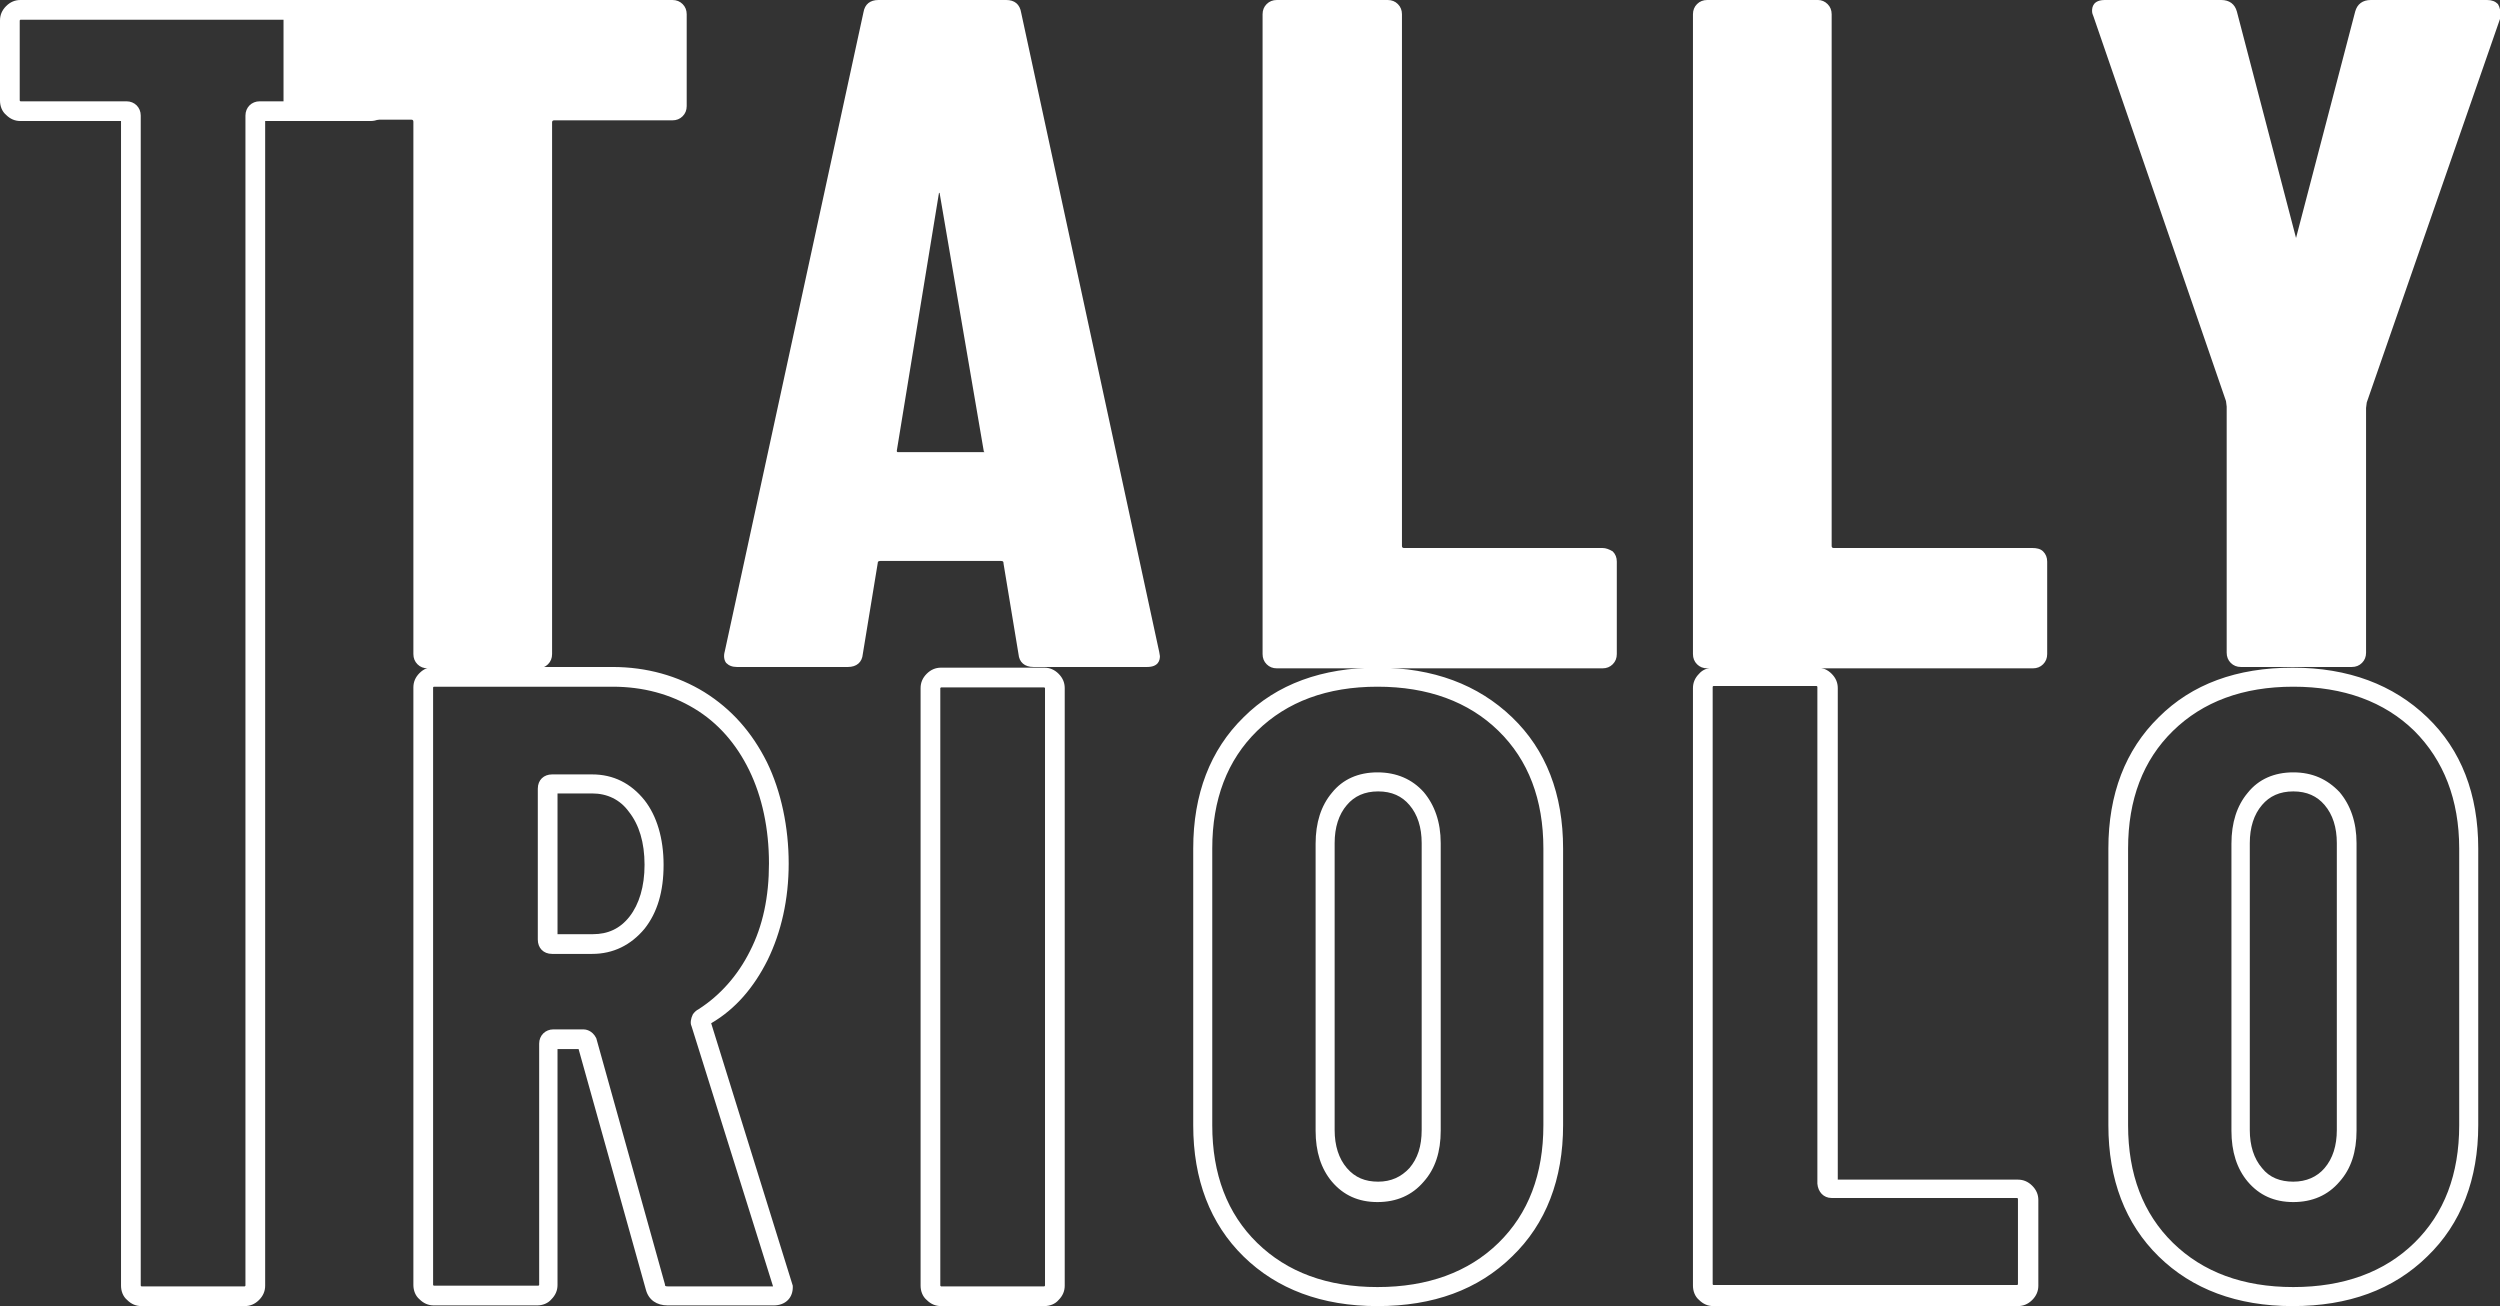
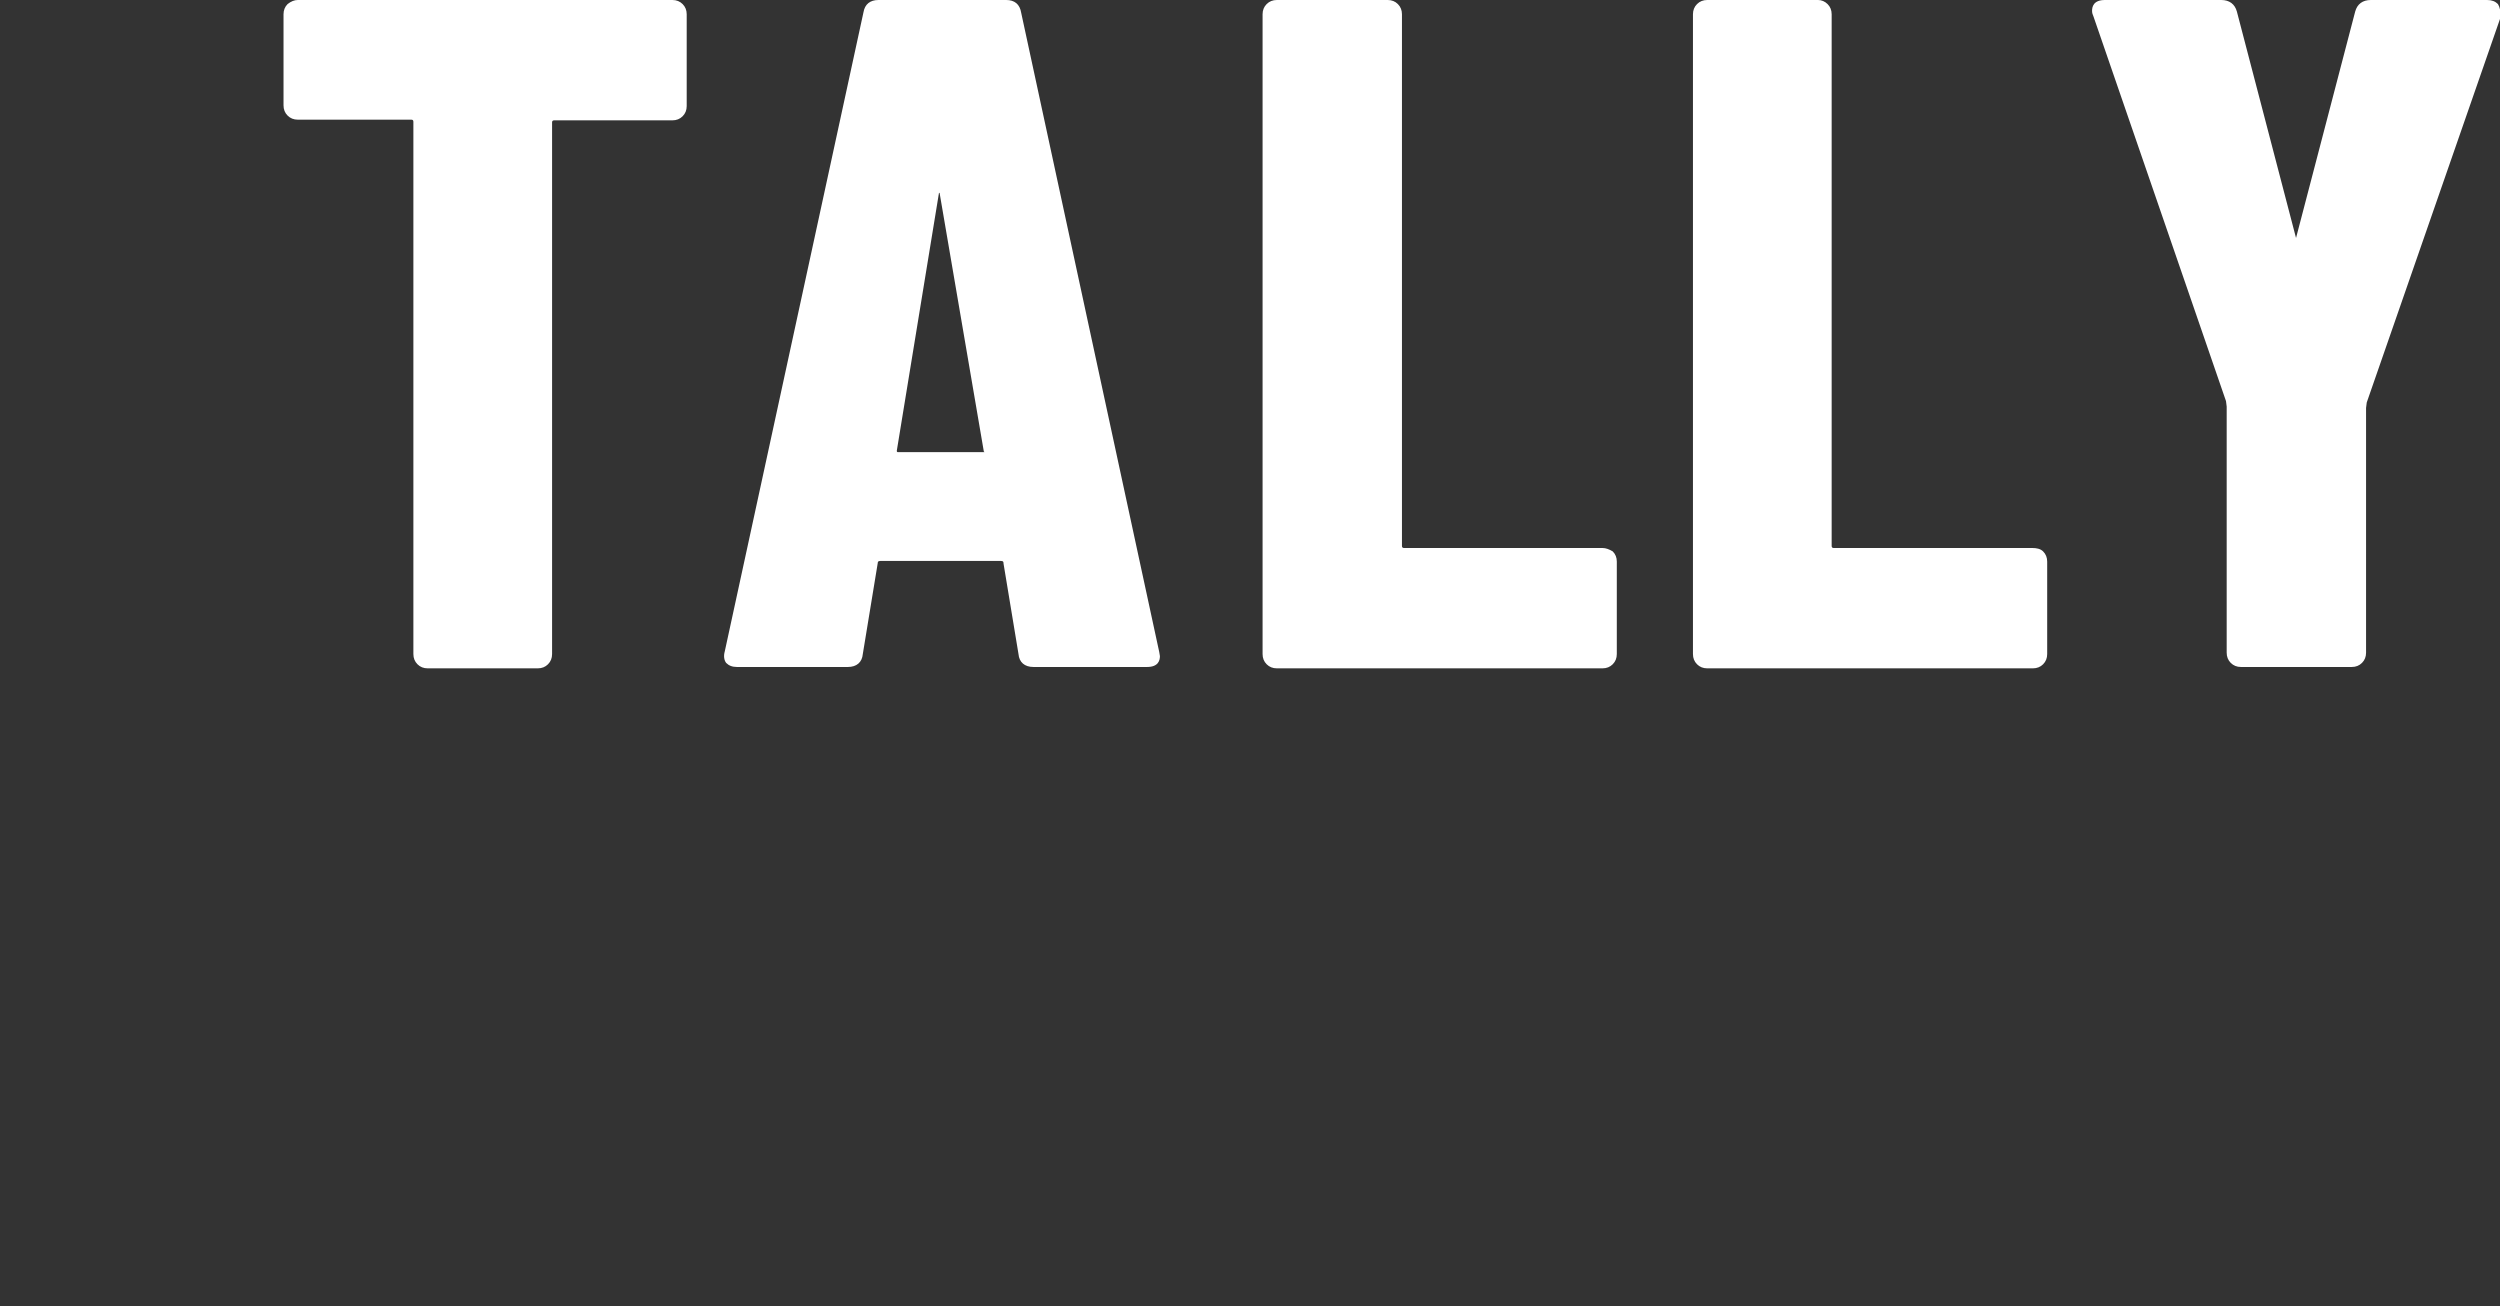
<svg xmlns="http://www.w3.org/2000/svg" version="1.1" id="Camada_1" x="0px" y="0px" viewBox="0 0 367.7 192.1" style="enable-background:new 0 0 367.7 192.1;" xml:space="preserve">
  <rect x="0" y="0" width="367.7" height="192.1" fill="#333333" stroke="none" />
  <style type="text/css">
	.st0{fill:#FFFFFF;}
</style>
-   <path class="st0" d="M56.6,0.9C56,0.3,55.3,0,54.5,0H3C2.2,0,1.5,0.3,0.9,0.9S0,2.2,0,3v11.8c0,0.8,0.3,1.6,0.9,2.1  c0.6,0.6,1.3,0.9,2.1,0.9h14.8v171.3c0,0.8,0.3,1.6,0.9,2.1c0.6,0.6,1.3,0.9,2.1,0.9H36c0.8,0,1.5-0.3,2.1-0.9  c0.6-0.6,0.9-1.3,0.9-2.1V17.8h15.5c0.8,0,1.5-0.3,2.1-0.9s0.9-1.3,0.9-2.1V3C57.5,2.2,57.2,1.5,56.6,0.9L56.6,0.9L56.6,0.9z   M36.1,17v172.1l-0.1,0.1H20.8l-0.1-0.1V17c0-1.2-0.9-2.1-2.1-2.1H3l-0.1-0.1V3L3,2.9h51.5L54.6,3v11.8l-0.1,0.1H38.2  C37,14.9,36.1,15.8,36.1,17z M55.7,1.8L55.7,1.8L55.7,1.8L55.7,1.8z M112.9,141.2c2-4.1,3.1-8.9,3.1-14.2s-1.1-10.6-3.2-14.9  c-2.2-4.4-5.2-7.8-9.2-10.3c-3.9-2.4-8.5-3.7-13.5-3.7H63.8c-0.8,0-1.5,0.3-2.1,0.9s-0.9,1.3-0.9,2.1v87.9c0,0.8,0.3,1.6,0.9,2.1  c0.6,0.6,1.3,0.9,2.1,0.9H79c0.8,0,1.6-0.3,2.1-0.9c0.6-0.6,0.9-1.3,0.9-2.1v-34.7h3.1l9.9,35.4c0.4,1.5,1.6,2.3,3.2,2.3h15.6  c1.7,0,2.9-1.1,2.8-2.9l-12-38.6C108.2,148.4,110.9,145.2,112.9,141.2L112.9,141.2z M101.7,150.9l12,38.3H98.2  c-0.4,0-0.4-0.1-0.4-0.3l-10.1-36.2c-0.6-1.2-1.6-1.3-1.9-1.3h-4.4c-1.2,0-2.1,0.9-2.1,2.1v35.5l-0.1,0.1H63.8l-0.1-0.1v-87.9  l0.1-0.1h26.3c4.5,0,8.5,1.1,12,3.2c3.5,2.1,6.2,5.2,8.1,9.1c1.9,3.9,2.9,8.6,2.9,13.7c0,4.9-0.9,9.2-2.8,12.9  c-1.8,3.6-4.4,6.5-7.5,8.5c-0.4,0.2-0.7,0.5-0.9,0.8C101.6,149.8,101.5,150.5,101.7,150.9L101.7,150.9z M87.1,113.9h-5.9  c-1.2,0-2.1,0.8-2.1,2.1v22.2c0,1.2,0.8,2.1,2.1,2.1h5.9c3.1,0,5.7-1.3,7.7-3.7c1.9-2.4,2.8-5.5,2.8-9.4s-1-7.2-2.8-9.5  C92.8,115.2,90.2,113.9,87.1,113.9L87.1,113.9z M94.8,127.2c0,3.2-0.8,5.8-2.2,7.6c-1.4,1.8-3.2,2.6-5.4,2.6H82v-20.7h5.1  c2.2,0,4.1,0.9,5.4,2.7C94,121.3,94.8,123.9,94.8,127.2L94.8,127.2z M153.6,98.2h-15.2c-0.8,0-1.5,0.3-2.1,0.9s-0.9,1.3-0.9,2.1  v87.9c0,0.8,0.3,1.6,0.9,2.1c0.6,0.6,1.3,0.9,2.1,0.9h15.2c0.8,0,1.6-0.3,2.1-0.9c0.6-0.6,0.9-1.3,0.9-2.1v-87.9  c0-0.8-0.3-1.5-0.9-2.1C155.1,98.5,154.4,98.2,153.6,98.2L153.6,98.2z M153.7,101.2v87.9l-0.1,0.1h-15.2l-0.1-0.1v-87.9l0.1-0.1  h15.2L153.7,101.2z M296.8,173.5h-26.5v-72.3c0-0.8-0.3-1.5-0.9-2.1s-1.3-0.9-2.1-0.9H252c-0.8,0-1.6,0.3-2.1,0.9  c-0.6,0.6-0.9,1.3-0.9,2.1v87.9c0,0.8,0.3,1.6,0.9,2.1c0.6,0.6,1.3,0.9,2.1,0.9h44.8c0.8,0,1.5-0.3,2.1-0.9c0.6-0.6,0.9-1.3,0.9-2.1  v-12.6c0-0.8-0.3-1.5-0.9-2.1C298.3,173.8,297.6,173.5,296.8,173.5L296.8,173.5z M269.4,176.2h27.3l0.1,0.1v12.6l-0.1,0.1H252  l-0.1-0.1V101l0.1-0.1h15.2l0.1,0.1v73.1C267.4,175.3,268.2,176.2,269.4,176.2L269.4,176.2z M357,105.5c-5-4.8-11.6-7.3-19.8-7.3  s-14.8,2.4-19.7,7.3c-4.9,4.8-7.4,11.3-7.4,19.3v40.7c0,8,2.5,14.5,7.4,19.3c4.9,4.8,11.5,7.3,19.7,7.3s14.8-2.4,19.8-7.3  c5-4.8,7.5-11.4,7.5-19.3v-40.7C364.5,116.8,362,110.3,357,105.5z M361.7,124.8v40.7c0,7.2-2.2,13-6.6,17.3  c-4.4,4.3-10.4,6.5-17.8,6.5s-13.3-2.2-17.7-6.5c-4.4-4.3-6.6-10.1-6.6-17.3v-40.7c0-7.2,2.2-13,6.6-17.3c4.4-4.3,10.3-6.5,17.7-6.5  s13.4,2.2,17.8,6.5C359.4,111.8,361.7,117.6,361.7,124.8L361.7,124.8z M337.3,113.6c-2.8,0-5.1,1-6.7,3c-1.6,1.9-2.4,4.4-2.4,7.5  v42.2c0,3.1,0.8,5.6,2.4,7.5c1.7,2,3.9,3,6.7,3s5.1-1,6.8-3c1.7-1.9,2.5-4.4,2.5-7.5V124c0-3.1-0.9-5.6-2.5-7.5  C342.3,114.6,340.1,113.6,337.3,113.6z M343.7,124v42.2c0,2.3-0.6,4.2-1.8,5.6c-1.1,1.3-2.7,2-4.6,2s-3.5-0.6-4.6-2  c-1.2-1.4-1.8-3.3-1.8-5.6V124c0-2.3,0.6-4.2,1.8-5.6c1.1-1.3,2.6-2,4.6-2s3.5,0.7,4.6,2C343.1,119.8,343.7,121.7,343.7,124  L343.7,124z M202.6,113.6c-2.8,0-5.1,1-6.7,3c-1.6,1.9-2.4,4.4-2.4,7.5v42.2c0,3.1,0.8,5.6,2.4,7.5c1.7,2,3.9,3,6.7,3s5.1-1,6.8-3  c1.7-1.9,2.5-4.4,2.5-7.5V124c0-3.1-0.9-5.6-2.5-7.5C207.7,114.6,205.4,113.6,202.6,113.6L202.6,113.6z M209.1,124v42.2  c0,2.4-0.6,4.2-1.8,5.6c-1.2,1.3-2.7,2-4.6,2s-3.4-0.6-4.6-2c-1.2-1.4-1.8-3.3-1.8-5.6v-42.2c0-2.3,0.6-4.2,1.8-5.6  c1.1-1.3,2.6-2,4.6-2s3.5,0.7,4.6,2C208.5,119.8,209.1,121.7,209.1,124L209.1,124z M202.6,98.2c-8.1,0-14.8,2.4-19.7,7.3  c-4.9,4.8-7.4,11.3-7.4,19.3v40.7c0,8,2.5,14.5,7.4,19.3c4.9,4.8,11.5,7.3,19.7,7.3s14.8-2.4,19.8-7.3c5-4.8,7.5-11.4,7.5-19.3  v-40.7c0-8-2.5-14.5-7.5-19.3C217.4,100.7,210.8,98.2,202.6,98.2z M227,124.8v40.7c0,7.2-2.2,13-6.6,17.3  c-4.4,4.3-10.4,6.5-17.8,6.5s-13.3-2.2-17.7-6.5c-4.4-4.3-6.6-10.1-6.6-17.3v-40.7c0-7.2,2.2-13,6.6-17.3c4.4-4.3,10.3-6.5,17.7-6.5  s13.4,2.2,17.8,6.5C224.8,111.8,227,117.6,227,124.8L227,124.8z" />
  <path id="tally" class="st0" d="M100.4,0.6c0.4,0.4,0.6,0.9,0.6,1.5v13.5c0,0.6-0.2,1.1-0.6,1.5s-0.9,0.6-1.5,0.6H81.5  c-0.2,0-0.3,0.1-0.3,0.3v78.2c0,0.6-0.2,1.1-0.6,1.5s-0.9,0.6-1.5,0.6H62.9c-0.6,0-1.1-0.2-1.5-0.6c-0.4-0.4-0.6-0.9-0.6-1.5V17.9  c0-0.2-0.1-0.3-0.3-0.3H43.8c-0.6,0-1.1-0.2-1.5-0.6c-0.4-0.4-0.6-0.9-0.6-1.5V2.1c0-0.6,0.2-1.1,0.6-1.5C42.8,0.2,43.3,0,43.8,0  h55.1C99.5,0,100,0.2,100.4,0.6L100.4,0.6L100.4,0.6z M170.5,95.9l0.1,0.6c0,0.6-0.2,1.6-1.9,1.6h-16.7c-1.3,0-2.1-0.7-2.2-1.9  l-2.2-13.3c0-0.2,0-0.4-0.4-0.4h-17.7c-0.4,0-0.4,0.2-0.4,0.3l-2.2,13.4c-0.1,1.2-0.9,1.9-2.2,1.9h-16.3c-0.7,0-1.2-0.2-1.6-0.6  c-0.3-0.4-0.4-1-0.2-1.7l20.4-94c0.2-1.2,1-1.8,2.2-1.8h18.8c1.2,0,2,0.6,2.2,1.9L170.5,95.9z M144.7,66.4l-6.5-38c0,0,0,0,0-0.1  c0,0,0,0.1-0.1,0.1l-6.2,37.9c0,0.2,0.1,0.2,0.2,0.2h12.5c0.1,0,0.2,0,0.2,0S144.8,66.5,144.7,66.4z M235.7,80.6h-29.2  c-0.2,0-0.3-0.1-0.3-0.3V2.1c0-0.6-0.2-1.1-0.6-1.5c-0.4-0.4-0.9-0.6-1.5-0.6h-16.3c-0.6,0-1.1,0.2-1.5,0.6  c-0.4,0.4-0.6,0.9-0.6,1.5v94.1c0,0.6,0.2,1.1,0.6,1.5c0.4,0.4,0.9,0.6,1.5,0.6h47.9c0.6,0,1.1-0.2,1.5-0.6c0.4-0.4,0.6-0.9,0.6-1.5  V82.6c0-0.6-0.2-1.1-0.6-1.5C236.7,80.8,236.2,80.6,235.7,80.6L235.7,80.6z M367.4,0.6C367,0.2,366.5,0,365.8,0h-17.1  c-1.2,0-2,0.6-2.3,1.7L337.7,35c0,0.1,0,0.1,0,0.1c0,0,0,0,0-0.1L329,1.7c-0.3-1.1-1.1-1.7-2.3-1.7h-17.1c-1.7,0-1.9,1-1.9,1.6  c0,0.3,0.1,0.6,0.2,0.8l19.5,56.6l0.1,0.8v36.2c0,0.6,0.2,1.1,0.6,1.5s0.9,0.6,1.5,0.6h16.3c0.6,0,1.1-0.2,1.5-0.6s0.6-0.9,0.6-1.5  V60l0.1-0.8l19.7-56.7C367.8,1.7,367.7,1.1,367.4,0.6z M298.9,80.6h-29.2c-0.2,0-0.3-0.1-0.3-0.3V2.1c0-0.6-0.2-1.1-0.6-1.5  S267.9,0,267.4,0h-16.3c-0.6,0-1.1,0.2-1.5,0.6C249.2,1,249,1.5,249,2.1v94.1c0,0.6,0.2,1.1,0.6,1.5c0.4,0.4,0.9,0.6,1.5,0.6H299  c0.6,0,1.1-0.2,1.5-0.6s0.6-0.9,0.6-1.5V82.6c0-0.6-0.2-1.1-0.6-1.5S299.5,80.6,298.9,80.6L298.9,80.6z" />
</svg>